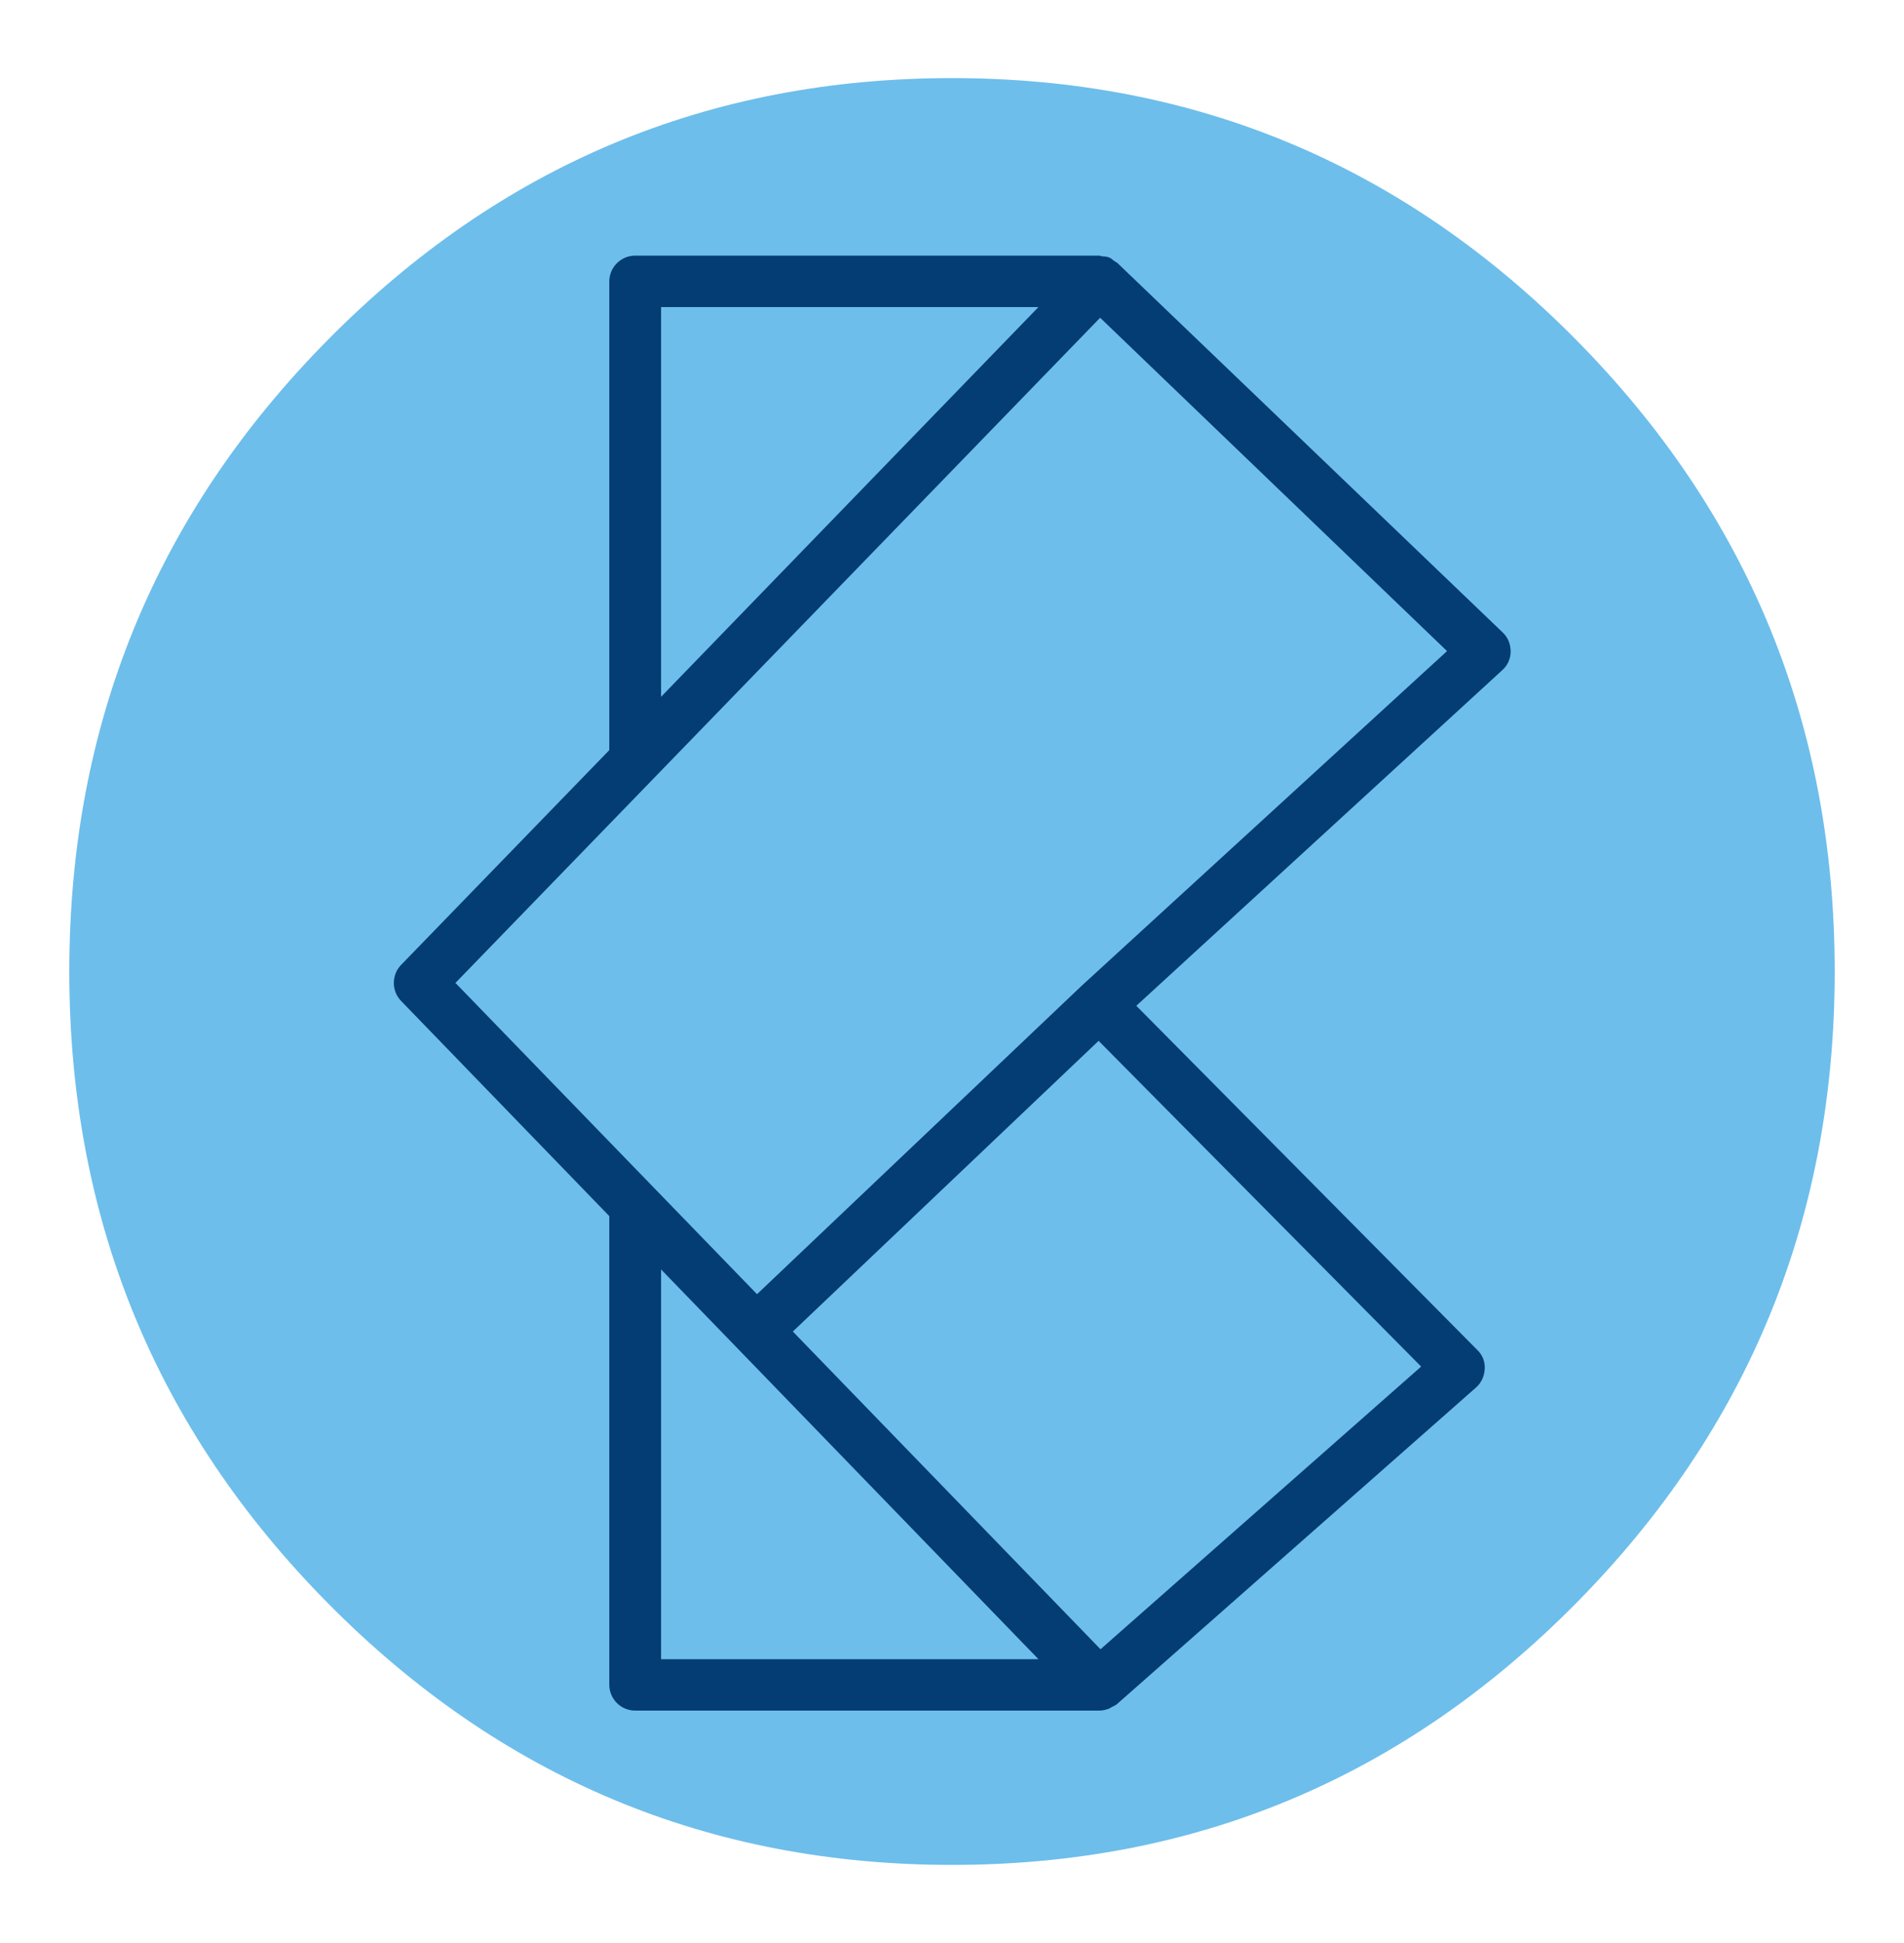
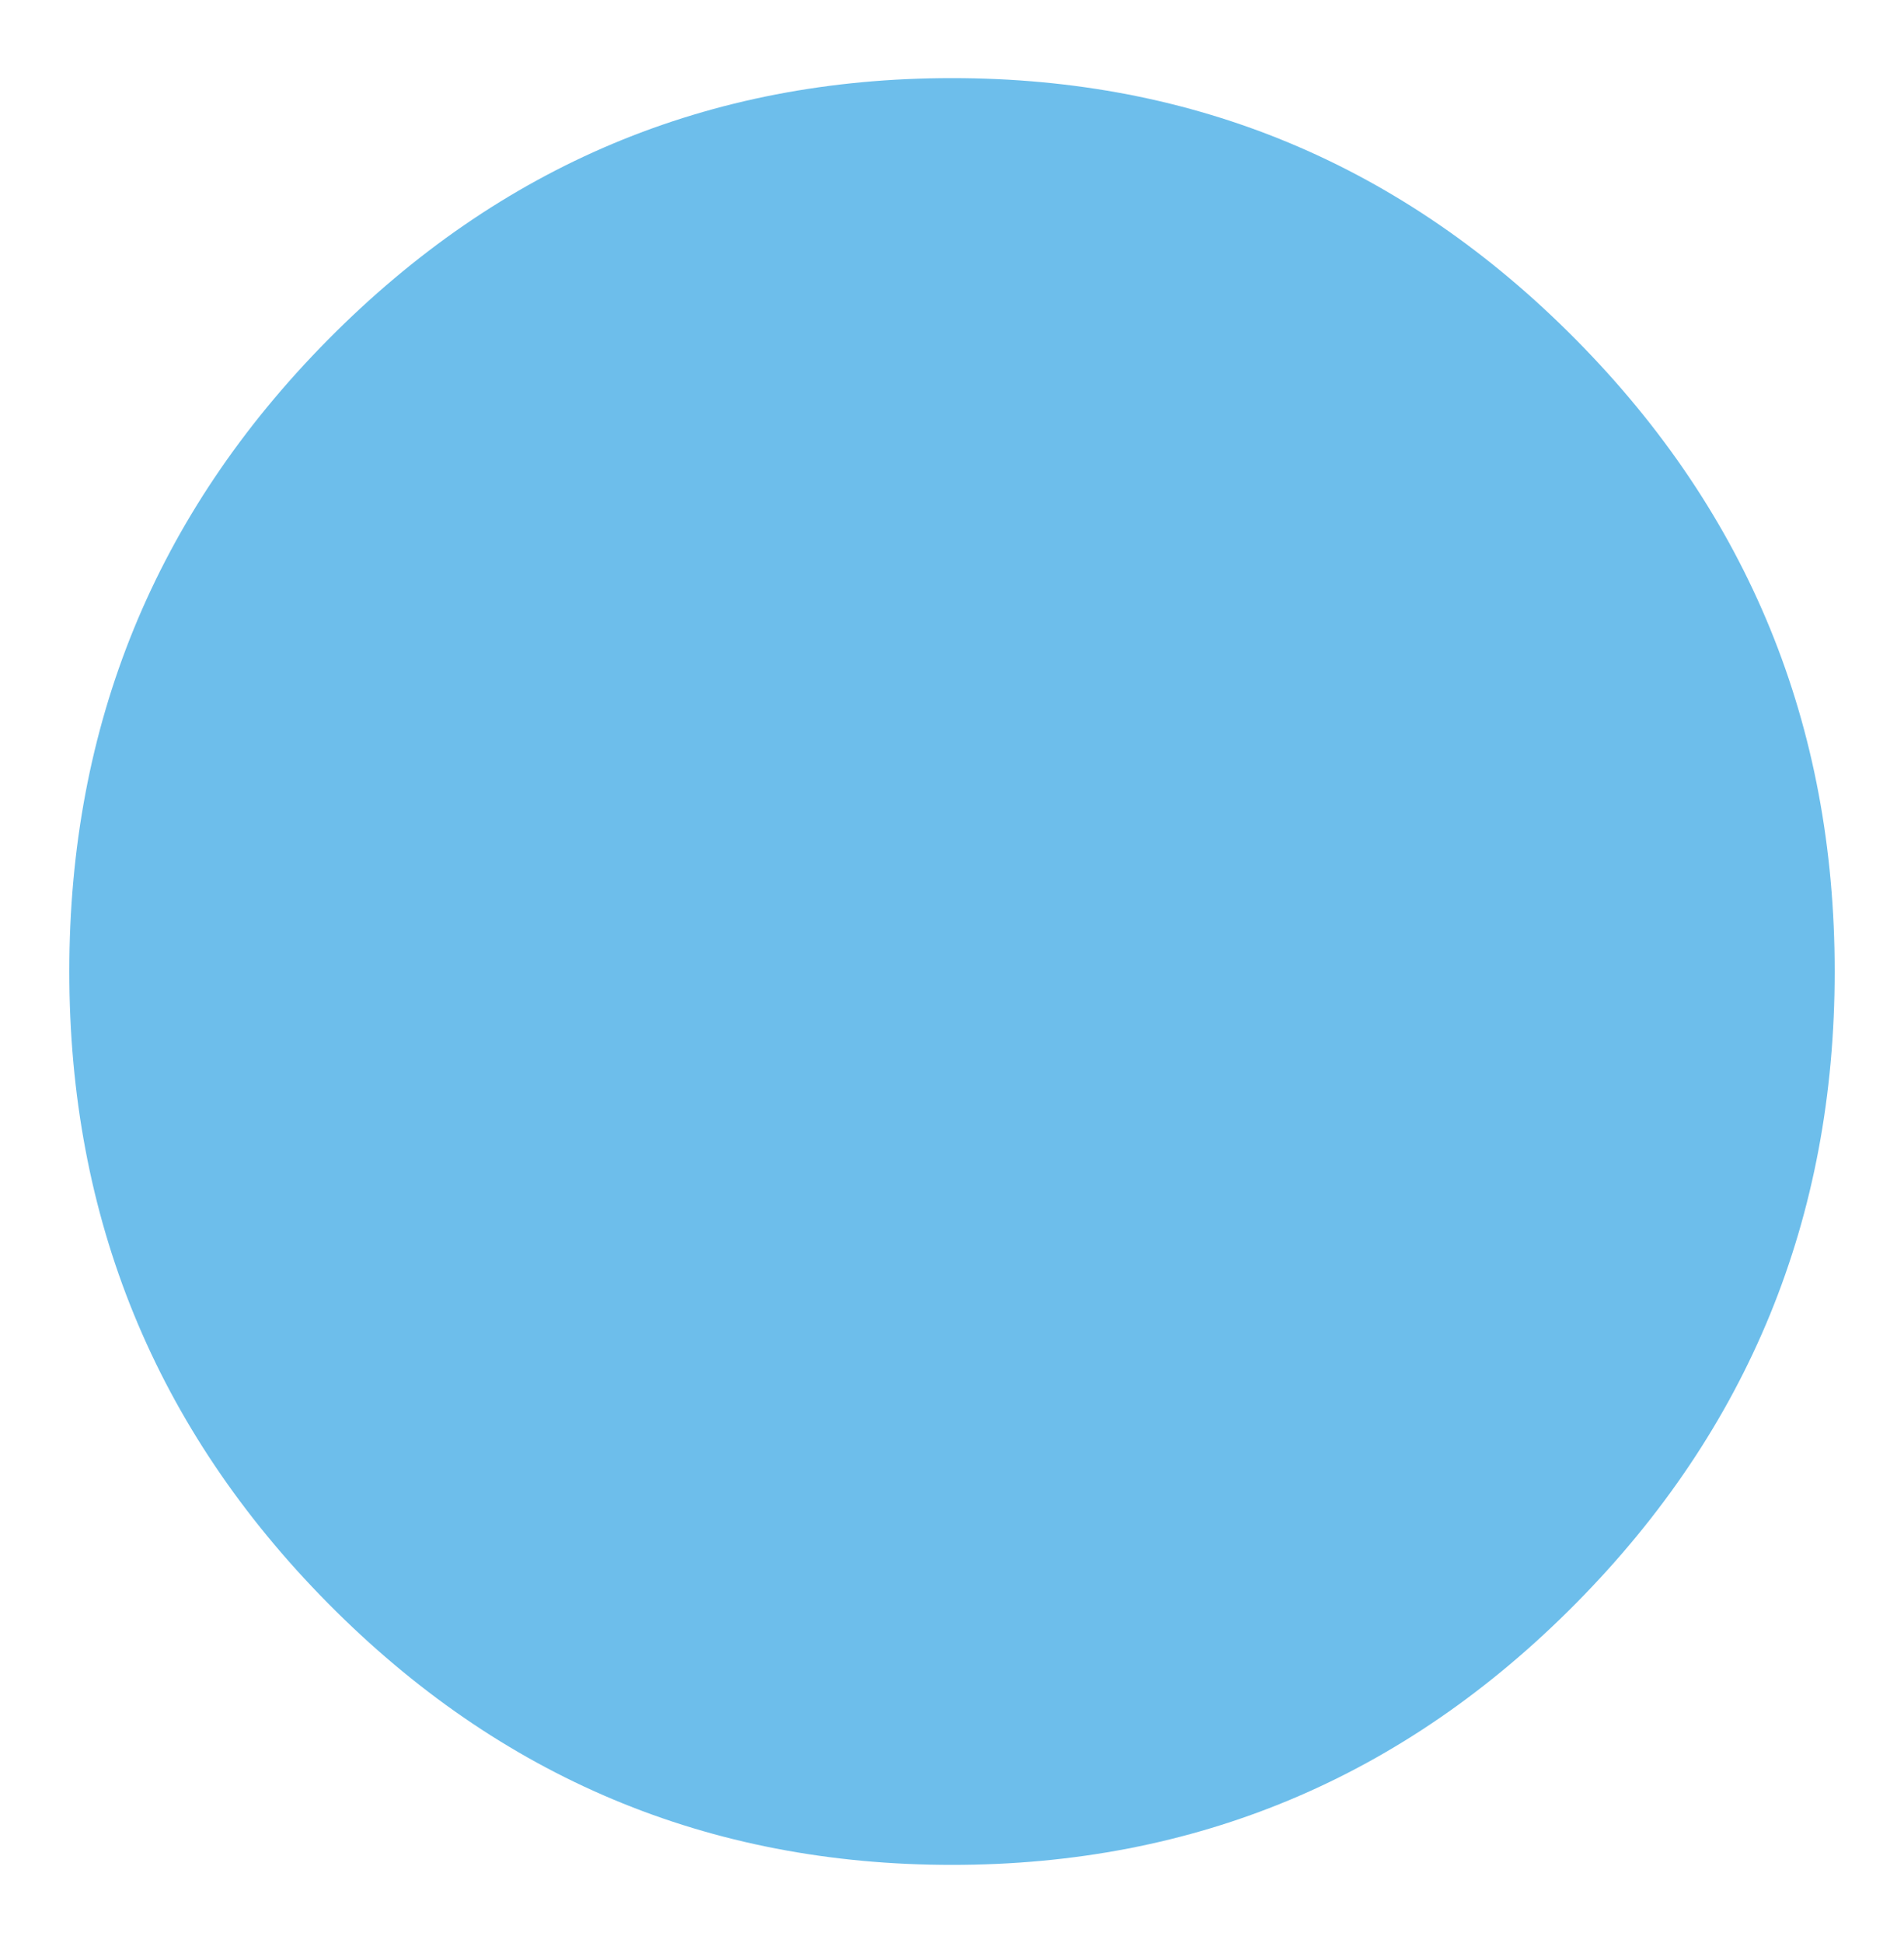
<svg xmlns="http://www.w3.org/2000/svg" version="1.1" id="レイヤー_1" x="0px" y="0px" width="50px" height="51px" viewBox="0 0 50 51" style="enable-background:new 0 0 50 51;" xml:space="preserve">
  <style type="text/css">
	.st0{fill-rule:evenodd;clip-rule:evenodd;fill:#6DBEEB;}
	.st1{fill:#043C74;}
</style>
  <g>
    <g>
      <path class="st0" d="M48.18,25.5c0,6.47-2.26,12-6.79,16.58c-4.53,4.58-9.99,6.87-16.39,6.87c-6.4,0-11.86-2.29-16.39-6.87    C4.08,37.5,1.82,31.97,1.82,25.5c0-6.47,2.26-12,6.79-16.58C13.14,4.34,18.6,2.05,25,2.05c6.4,0,11.86,2.29,16.39,6.87    C45.92,13.5,48.18,19.03,48.18,25.5z" />
    </g>
    <g>
-       <path class="st1" d="M39.67,17.1c0-0.19-0.07-0.37-0.21-0.5L29.34,6.9c-0.02-0.02-0.06-0.03-0.08-0.05    c-0.04-0.03-0.08-0.07-0.13-0.09c-0.05-0.02-0.11-0.03-0.17-0.03c-0.03,0-0.06-0.02-0.09-0.02H16.68c-0.37,0-0.68,0.3-0.68,0.68    v12.3l-5.47,5.64c-0.25,0.26-0.25,0.68,0,0.94L16,31.92v12.3c0,0.37,0.3,0.68,0.68,0.68h12.19c0,0,0,0,0,0    c0.08,0,0.17-0.02,0.25-0.05c0.03-0.01,0.06-0.04,0.09-0.05c0.04-0.02,0.08-0.04,0.11-0.06l9.44-8.32    c0.14-0.12,0.22-0.3,0.23-0.49c0.01-0.19-0.06-0.37-0.2-0.5l-8.95-9.03l9.6-8.8C39.59,17.47,39.67,17.29,39.67,17.1z M17.36,8.06    h9.91l-9.91,10.23V8.06z M17.36,33.32l9.91,10.23h-9.91V33.32z M37.32,35.87l-8.42,7.42l-8.08-8.34l8.03-7.63L37.32,35.87z     M28.41,25.87C28.41,25.87,28.41,25.88,28.41,25.87C28.4,25.88,28.4,25.88,28.41,25.87l-8.53,8.1l-7.92-8.17L28.89,8.34L38,17.09    L28.41,25.87z" />
-     </g>
+       </g>
  </g>
</svg>